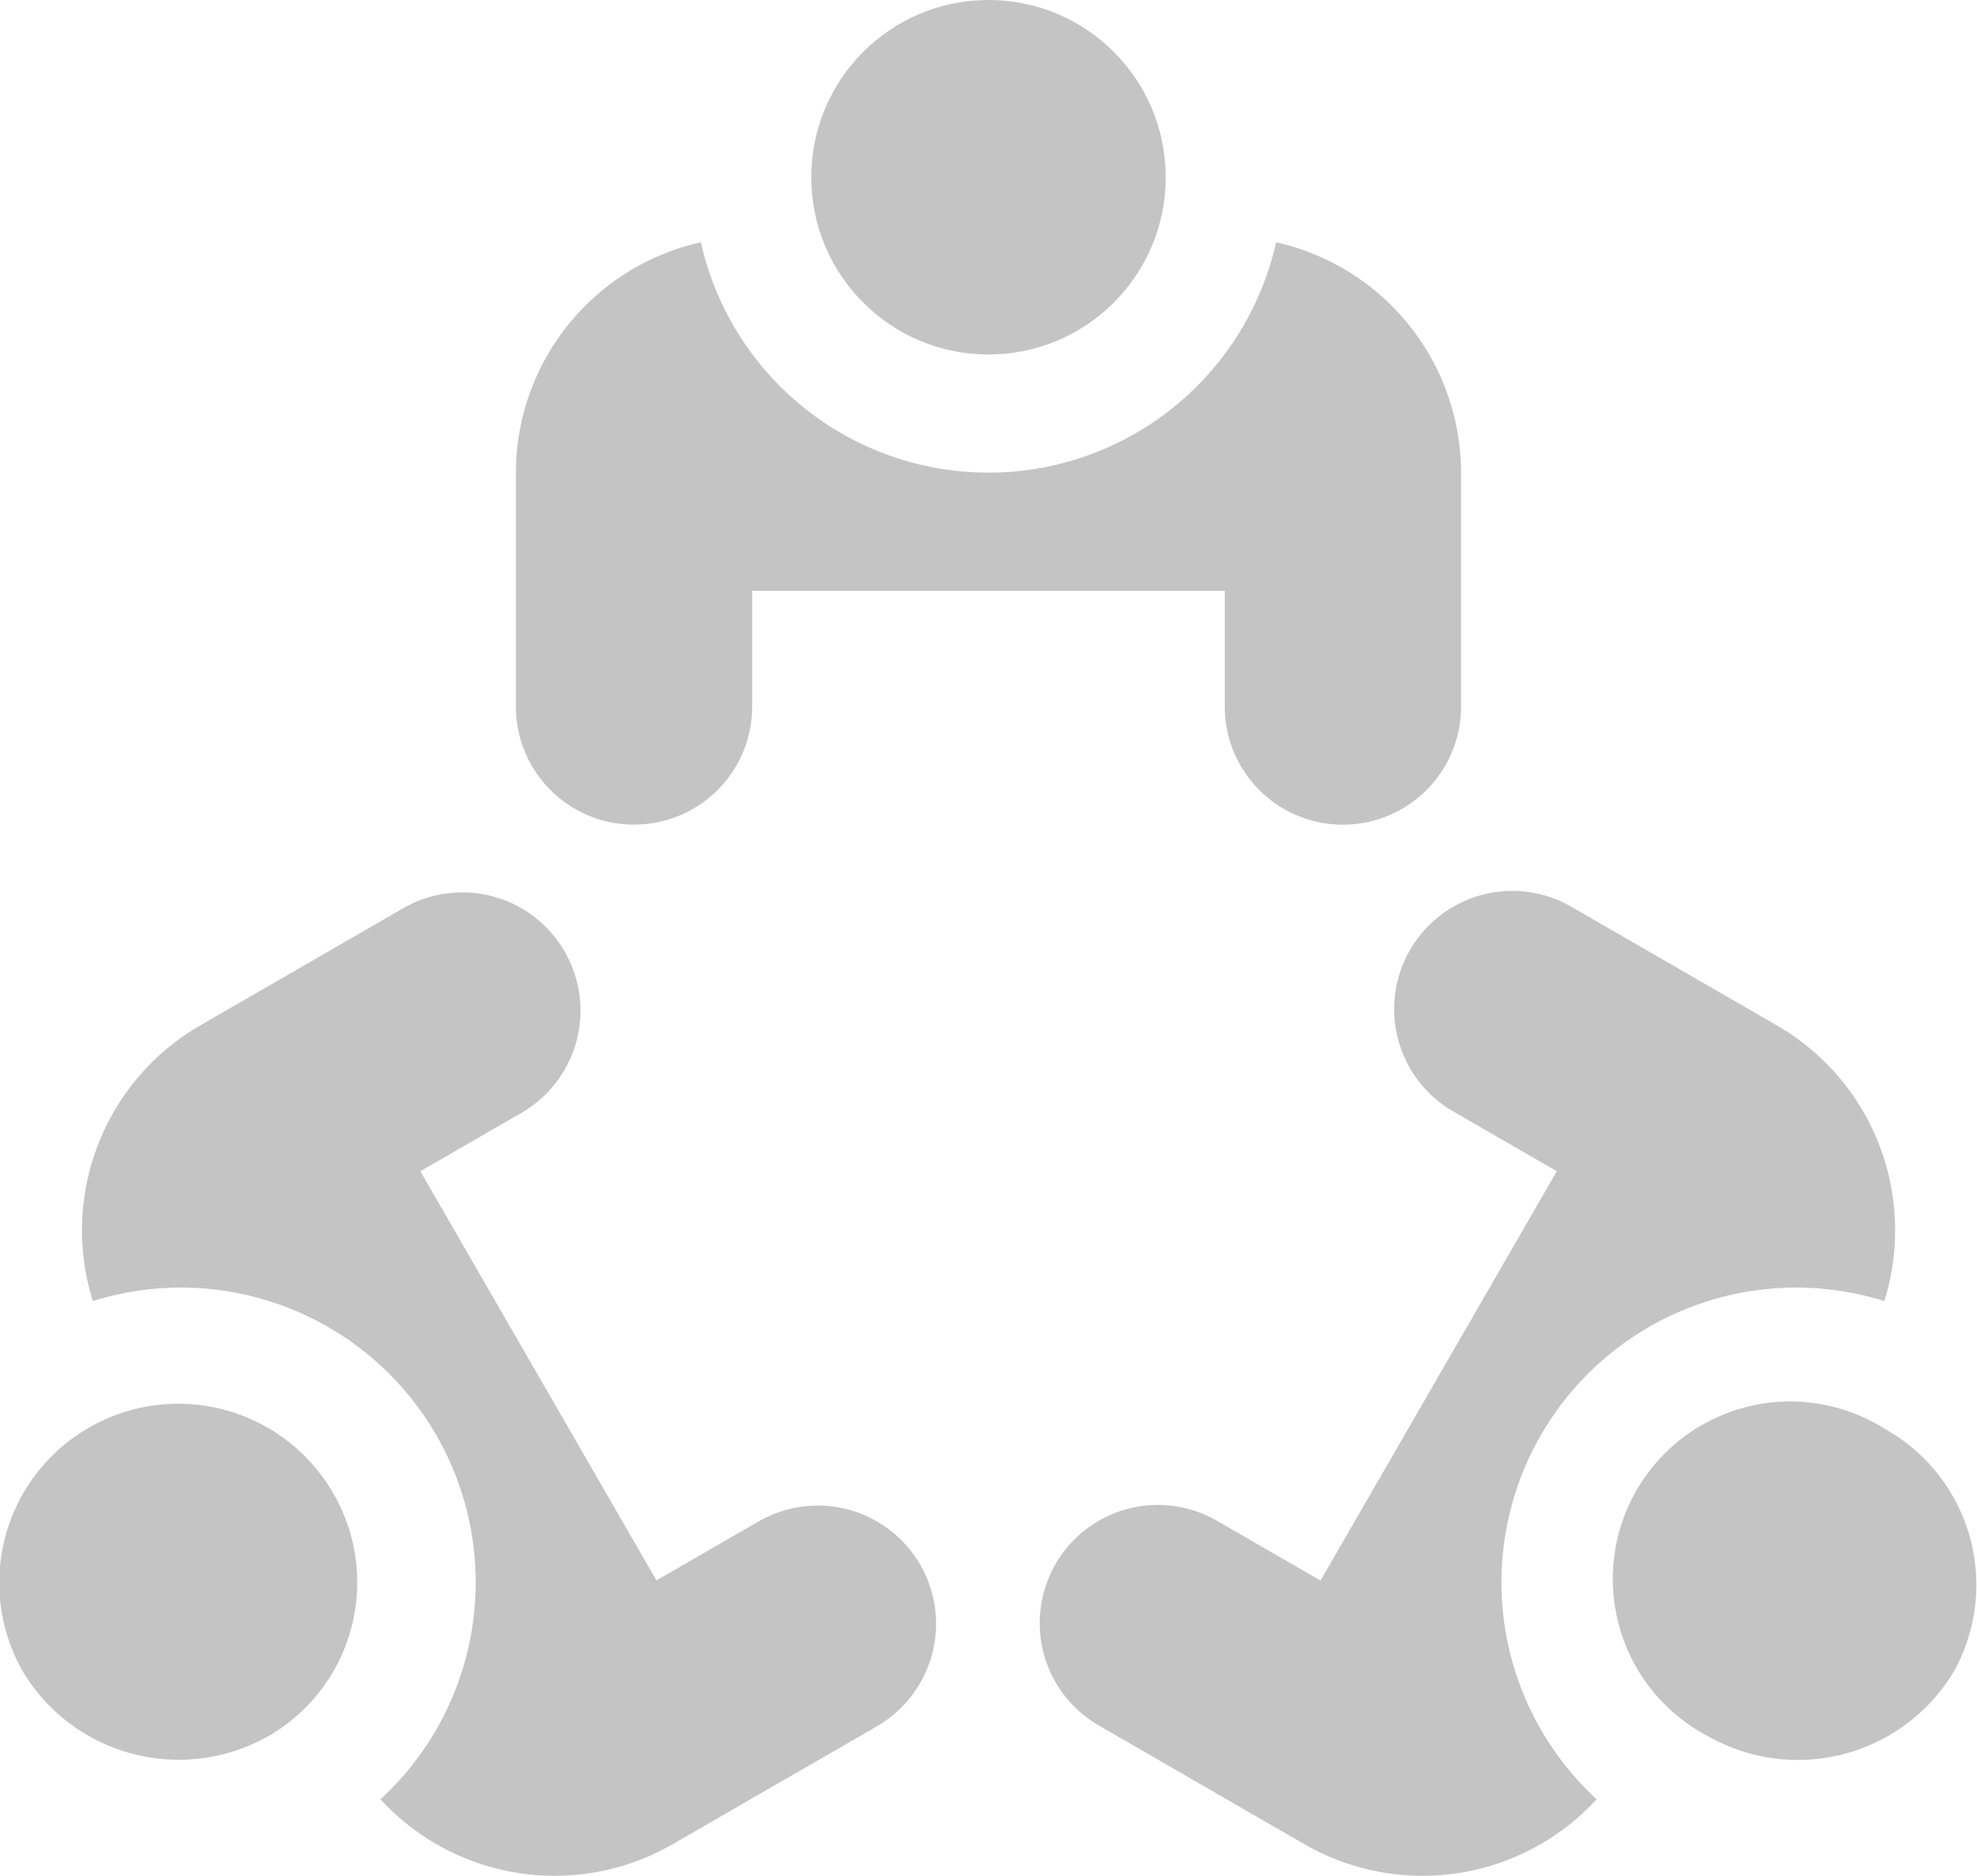
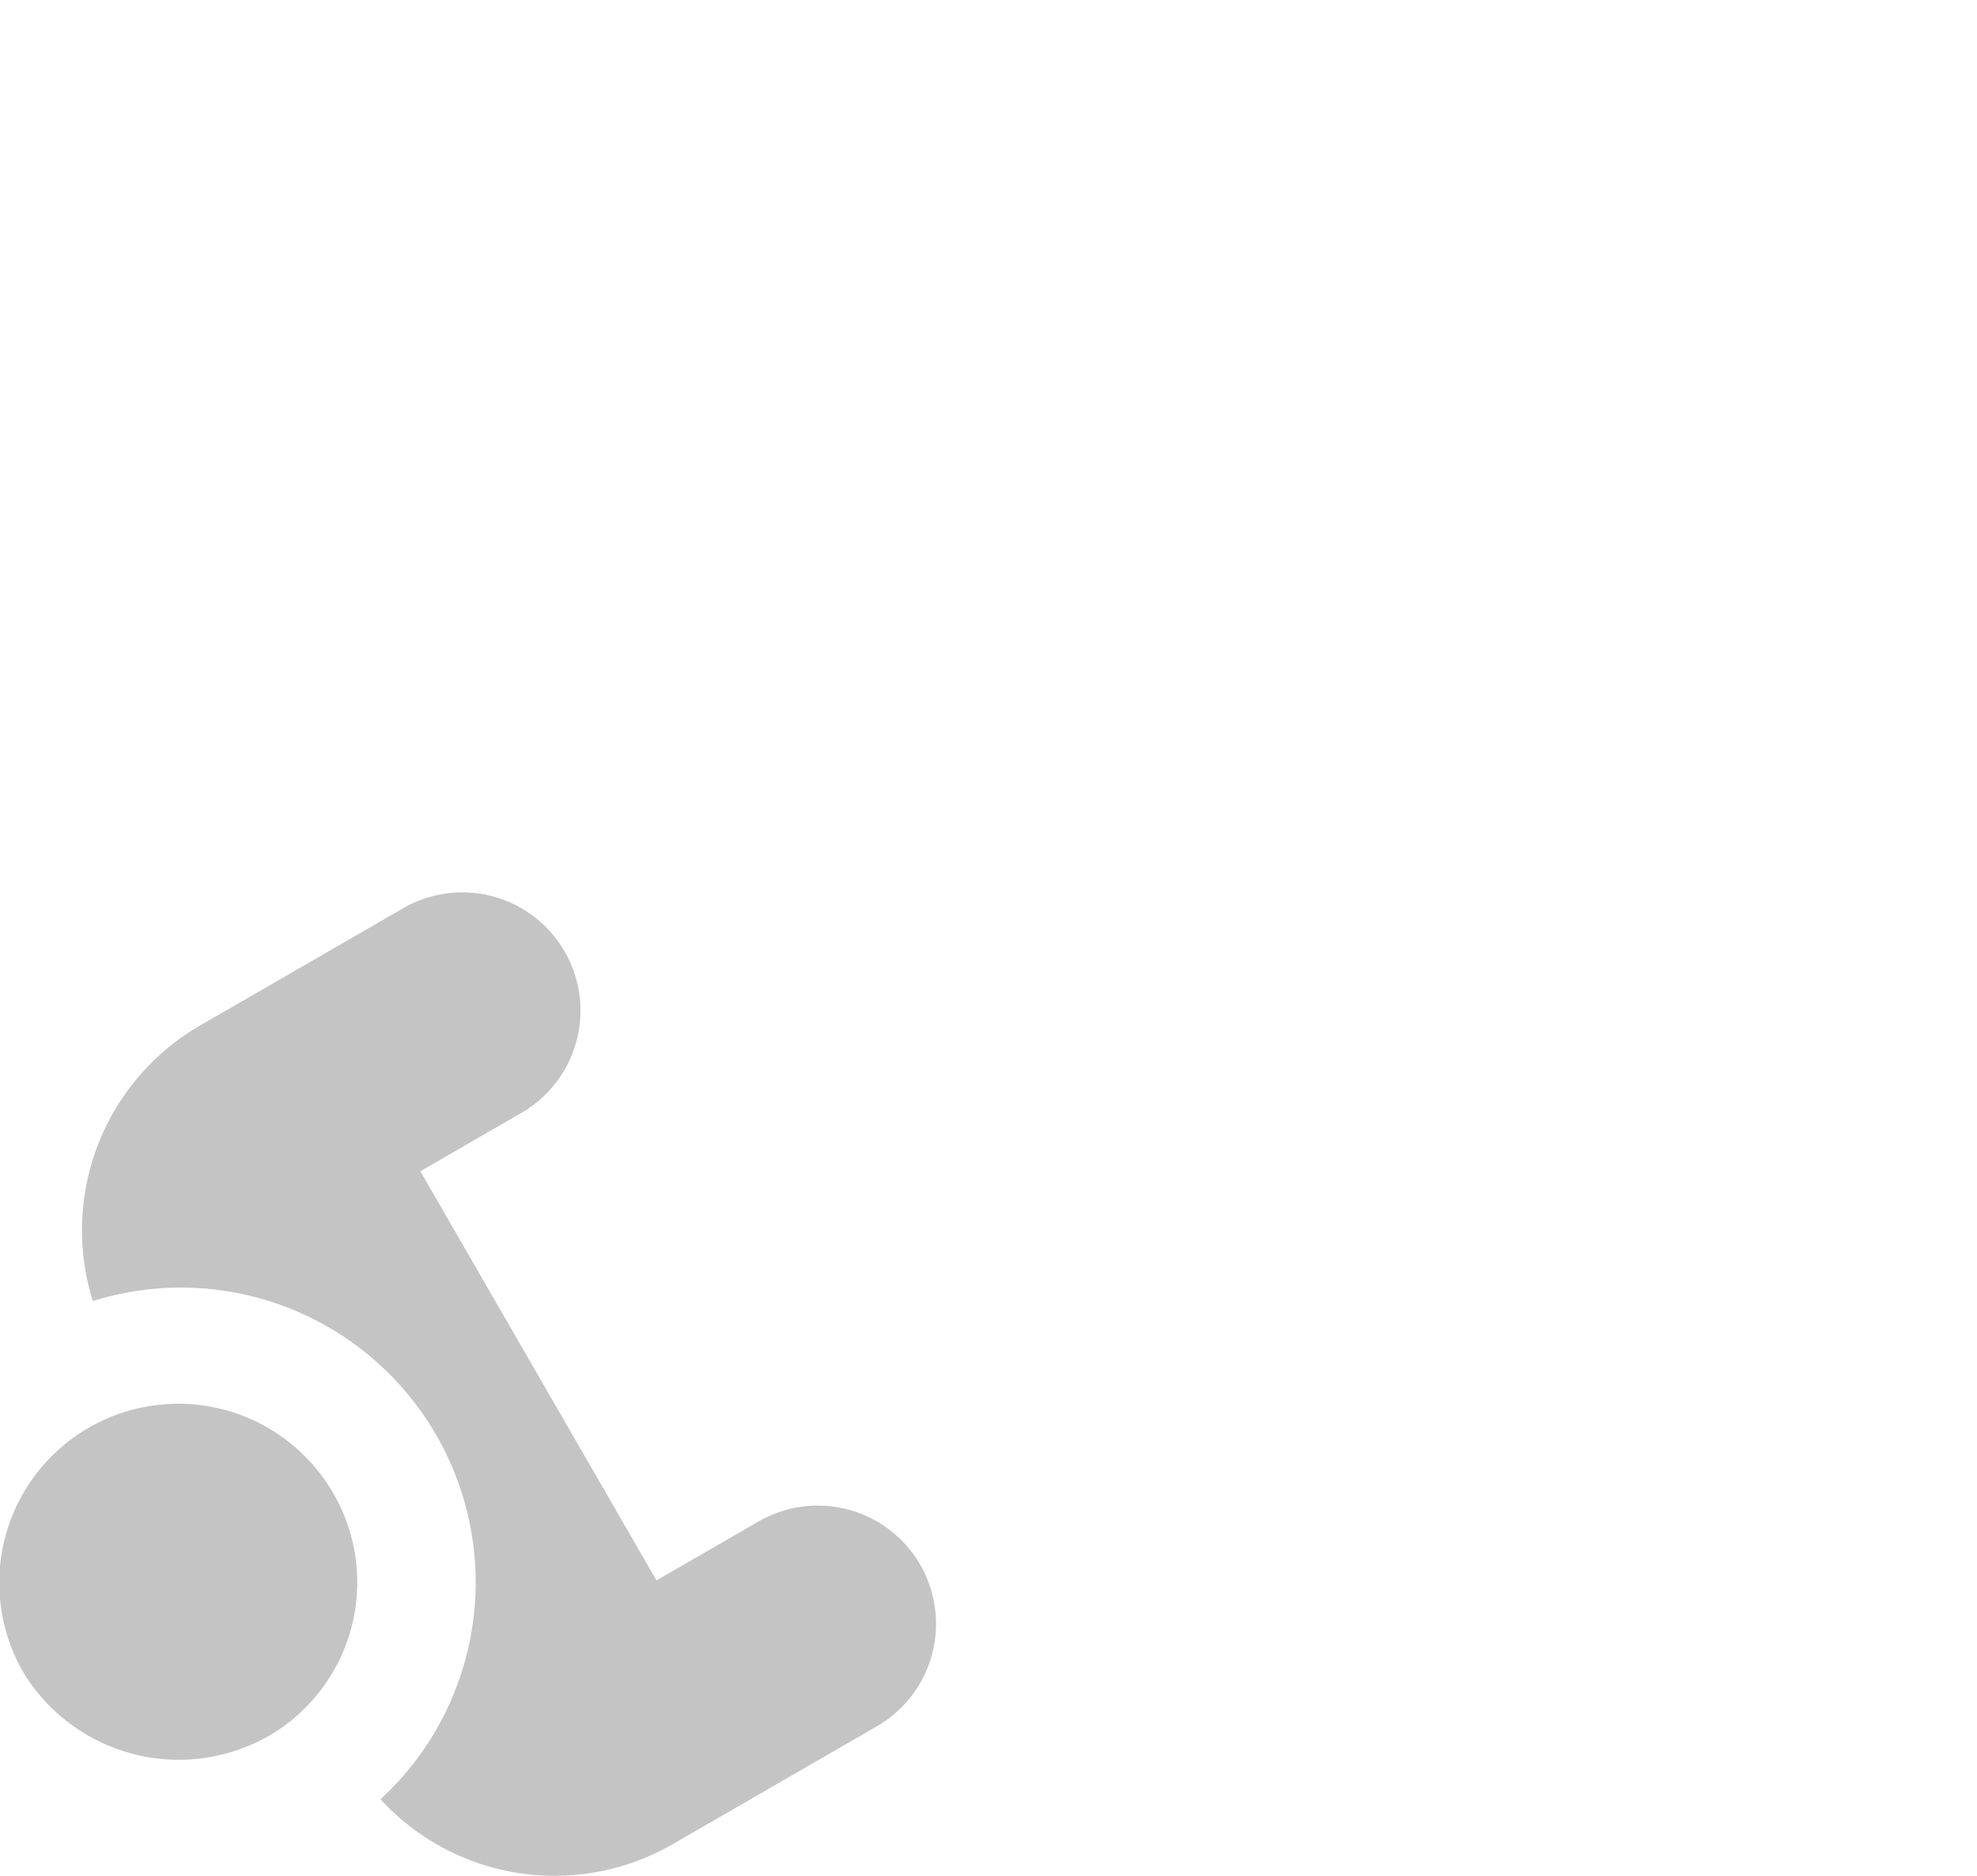
<svg xmlns="http://www.w3.org/2000/svg" width="39" height="37" viewBox="0 0 39 37">
  <g id="meeting" transform="translate(0 -15.769)">
    <g id="Group_161775" data-name="Group 161775" transform="translate(16.004 15.769)">
      <g id="Group_161774" data-name="Group 161774" transform="translate(0 0)">
-         <circle id="Ellipse_3215" data-name="Ellipse 3215" cx="3.496" cy="3.496" r="3.496" fill="#c4c4c4" />
-       </g>
+         </g>
    </g>
    <g id="Group_161777" data-name="Group 161777" transform="translate(10.177 20.548)">
      <g id="Group_161776" data-name="Group 161776" transform="translate(0 0)">
-         <path id="Path_73534" data-name="Path 73534" d="M150.882,77.346a5.814,5.814,0,0,1-11.347,0,4.664,4.664,0,0,0-3.649,4.543v4.661a2.331,2.331,0,0,0,4.661,0V84.22h9.323v2.331a2.331,2.331,0,0,0,4.661,0V81.889A4.664,4.664,0,0,0,150.882,77.346Z" transform="translate(-135.886 -77.346)" fill="#c4c4c4" />
-       </g>
+         </g>
    </g>
    <g id="Group_161779" data-name="Group 161779" transform="translate(31.948 43.49)">
      <g id="Group_161778" data-name="Group 161778">
-         <path id="Path_73535" data-name="Path 73535" d="M426.389,377.148a3.5,3.5,0,1,0-3.5,6.055,3.587,3.587,0,0,0,4.853-1.28A3.521,3.521,0,0,0,426.389,377.148Z" transform="translate(-421.144 -376.679)" fill="#c4c4c4" />
-       </g>
+         </g>
    </g>
    <g id="Group_161781" data-name="Group 161781" transform="translate(20.536 33.357)">
      <g id="Group_161780" data-name="Group 161780" transform="translate(0 0)">
-         <path id="Path_73536" data-name="Path 73536" d="M288.63,248.769l-4.037-2.331a2.331,2.331,0,1,0-2.331,4.037l2.018,1.165-4.661,8.074-2.018-1.165a2.331,2.331,0,1,0-2.331,4.037l4.037,2.331a4.664,4.664,0,0,0,5.759-.889,5.814,5.814,0,0,1,5.674-9.827A4.664,4.664,0,0,0,288.63,248.769Z" transform="translate(-274.105 -246.126)" fill="#c4c4c4" />
-       </g>
+         </g>
    </g>
    <g id="Group_161783" data-name="Group 161783" transform="translate(0 43.49)">
      <g id="Group_161782" data-name="Group 161782" transform="translate(0)">
        <path id="Path_73537" data-name="Path 73537" d="M6.583,378.428a3.53,3.53,0,0,0-6.133,3.5A3.587,3.587,0,0,0,5.3,383.2,3.5,3.5,0,0,0,6.583,378.428Z" transform="translate(0 -376.68)" fill="#c4c4c4" />
      </g>
    </g>
    <g id="Group_161785" data-name="Group 161785" transform="translate(1.616 33.357)">
      <g id="Group_161784" data-name="Group 161784" transform="translate(0 0)">
        <path id="Path_73538" data-name="Path 73538" d="M37.36,259.4a2.334,2.334,0,0,0-3.184-.853l-2.018,1.165L27.5,251.641l2.018-1.165a2.331,2.331,0,0,0-2.331-4.037l-4.037,2.331a4.663,4.663,0,0,0-2.11,5.432,5.814,5.814,0,0,1,5.674,9.827,4.664,4.664,0,0,0,5.759.889l4.037-2.331A2.334,2.334,0,0,0,37.36,259.4Z" transform="translate(-20.824 -246.127)" fill="#c4c4c4" />
      </g>
    </g>
  </g>
</svg>